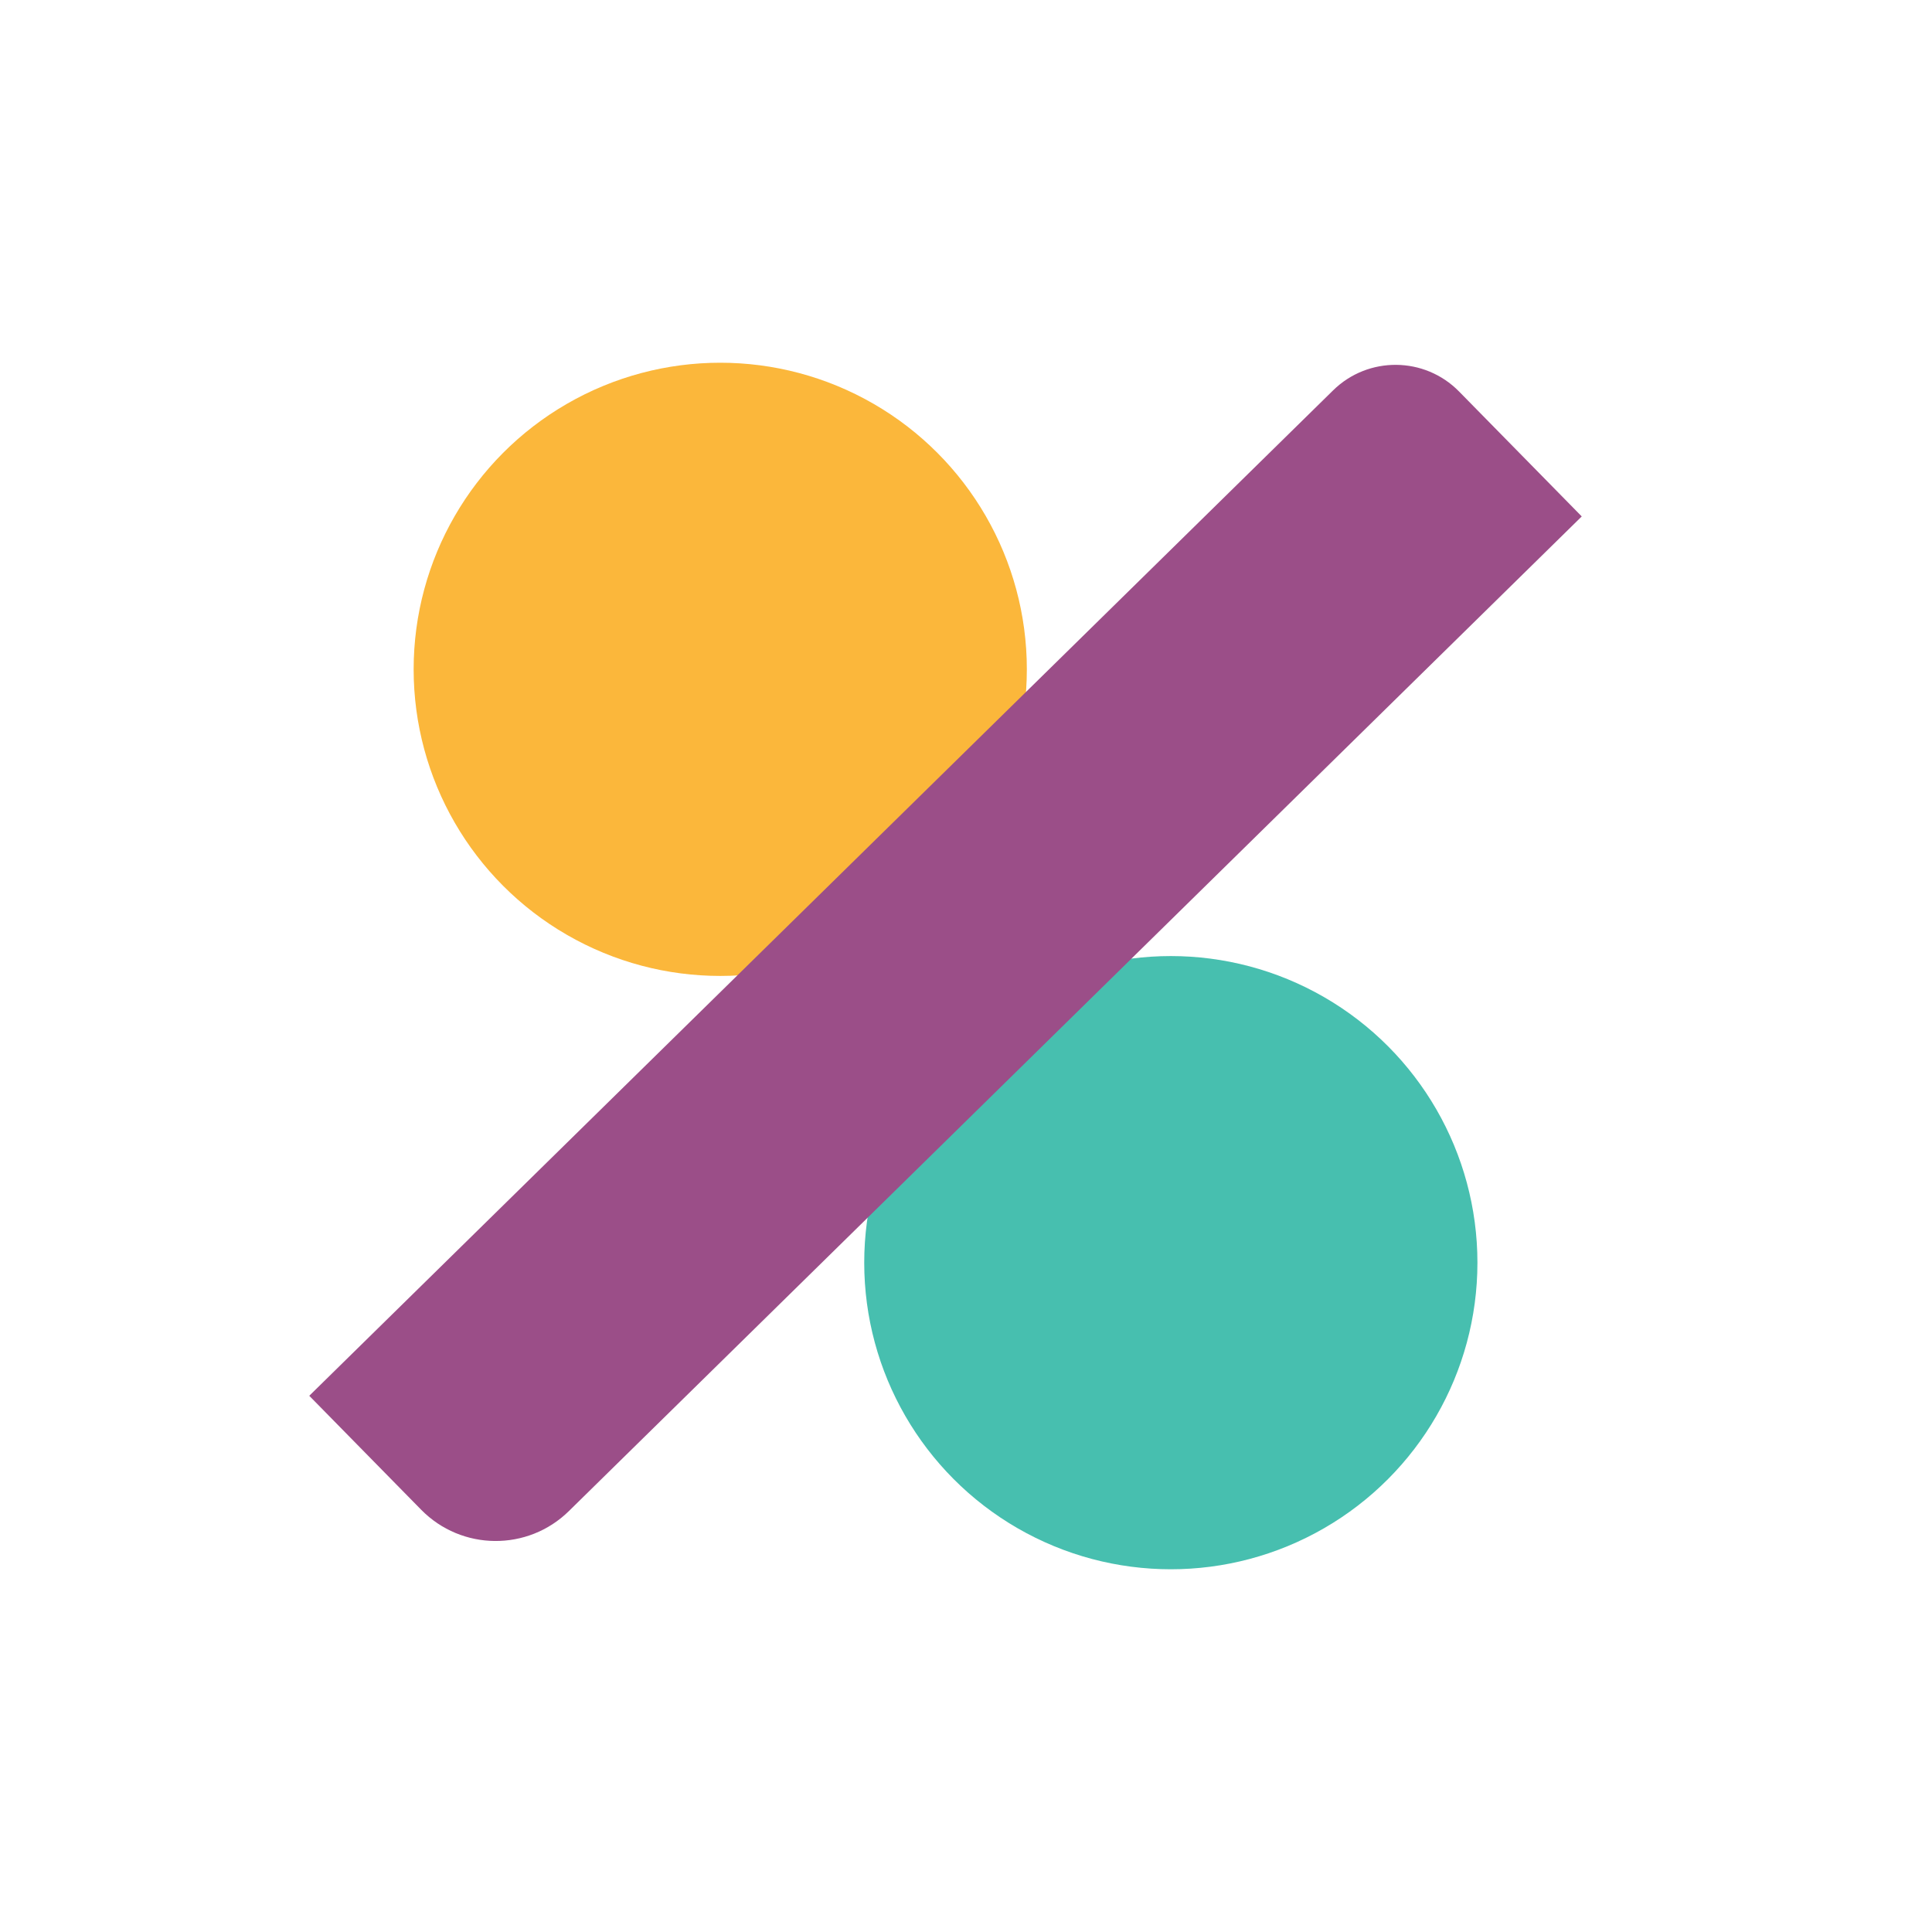
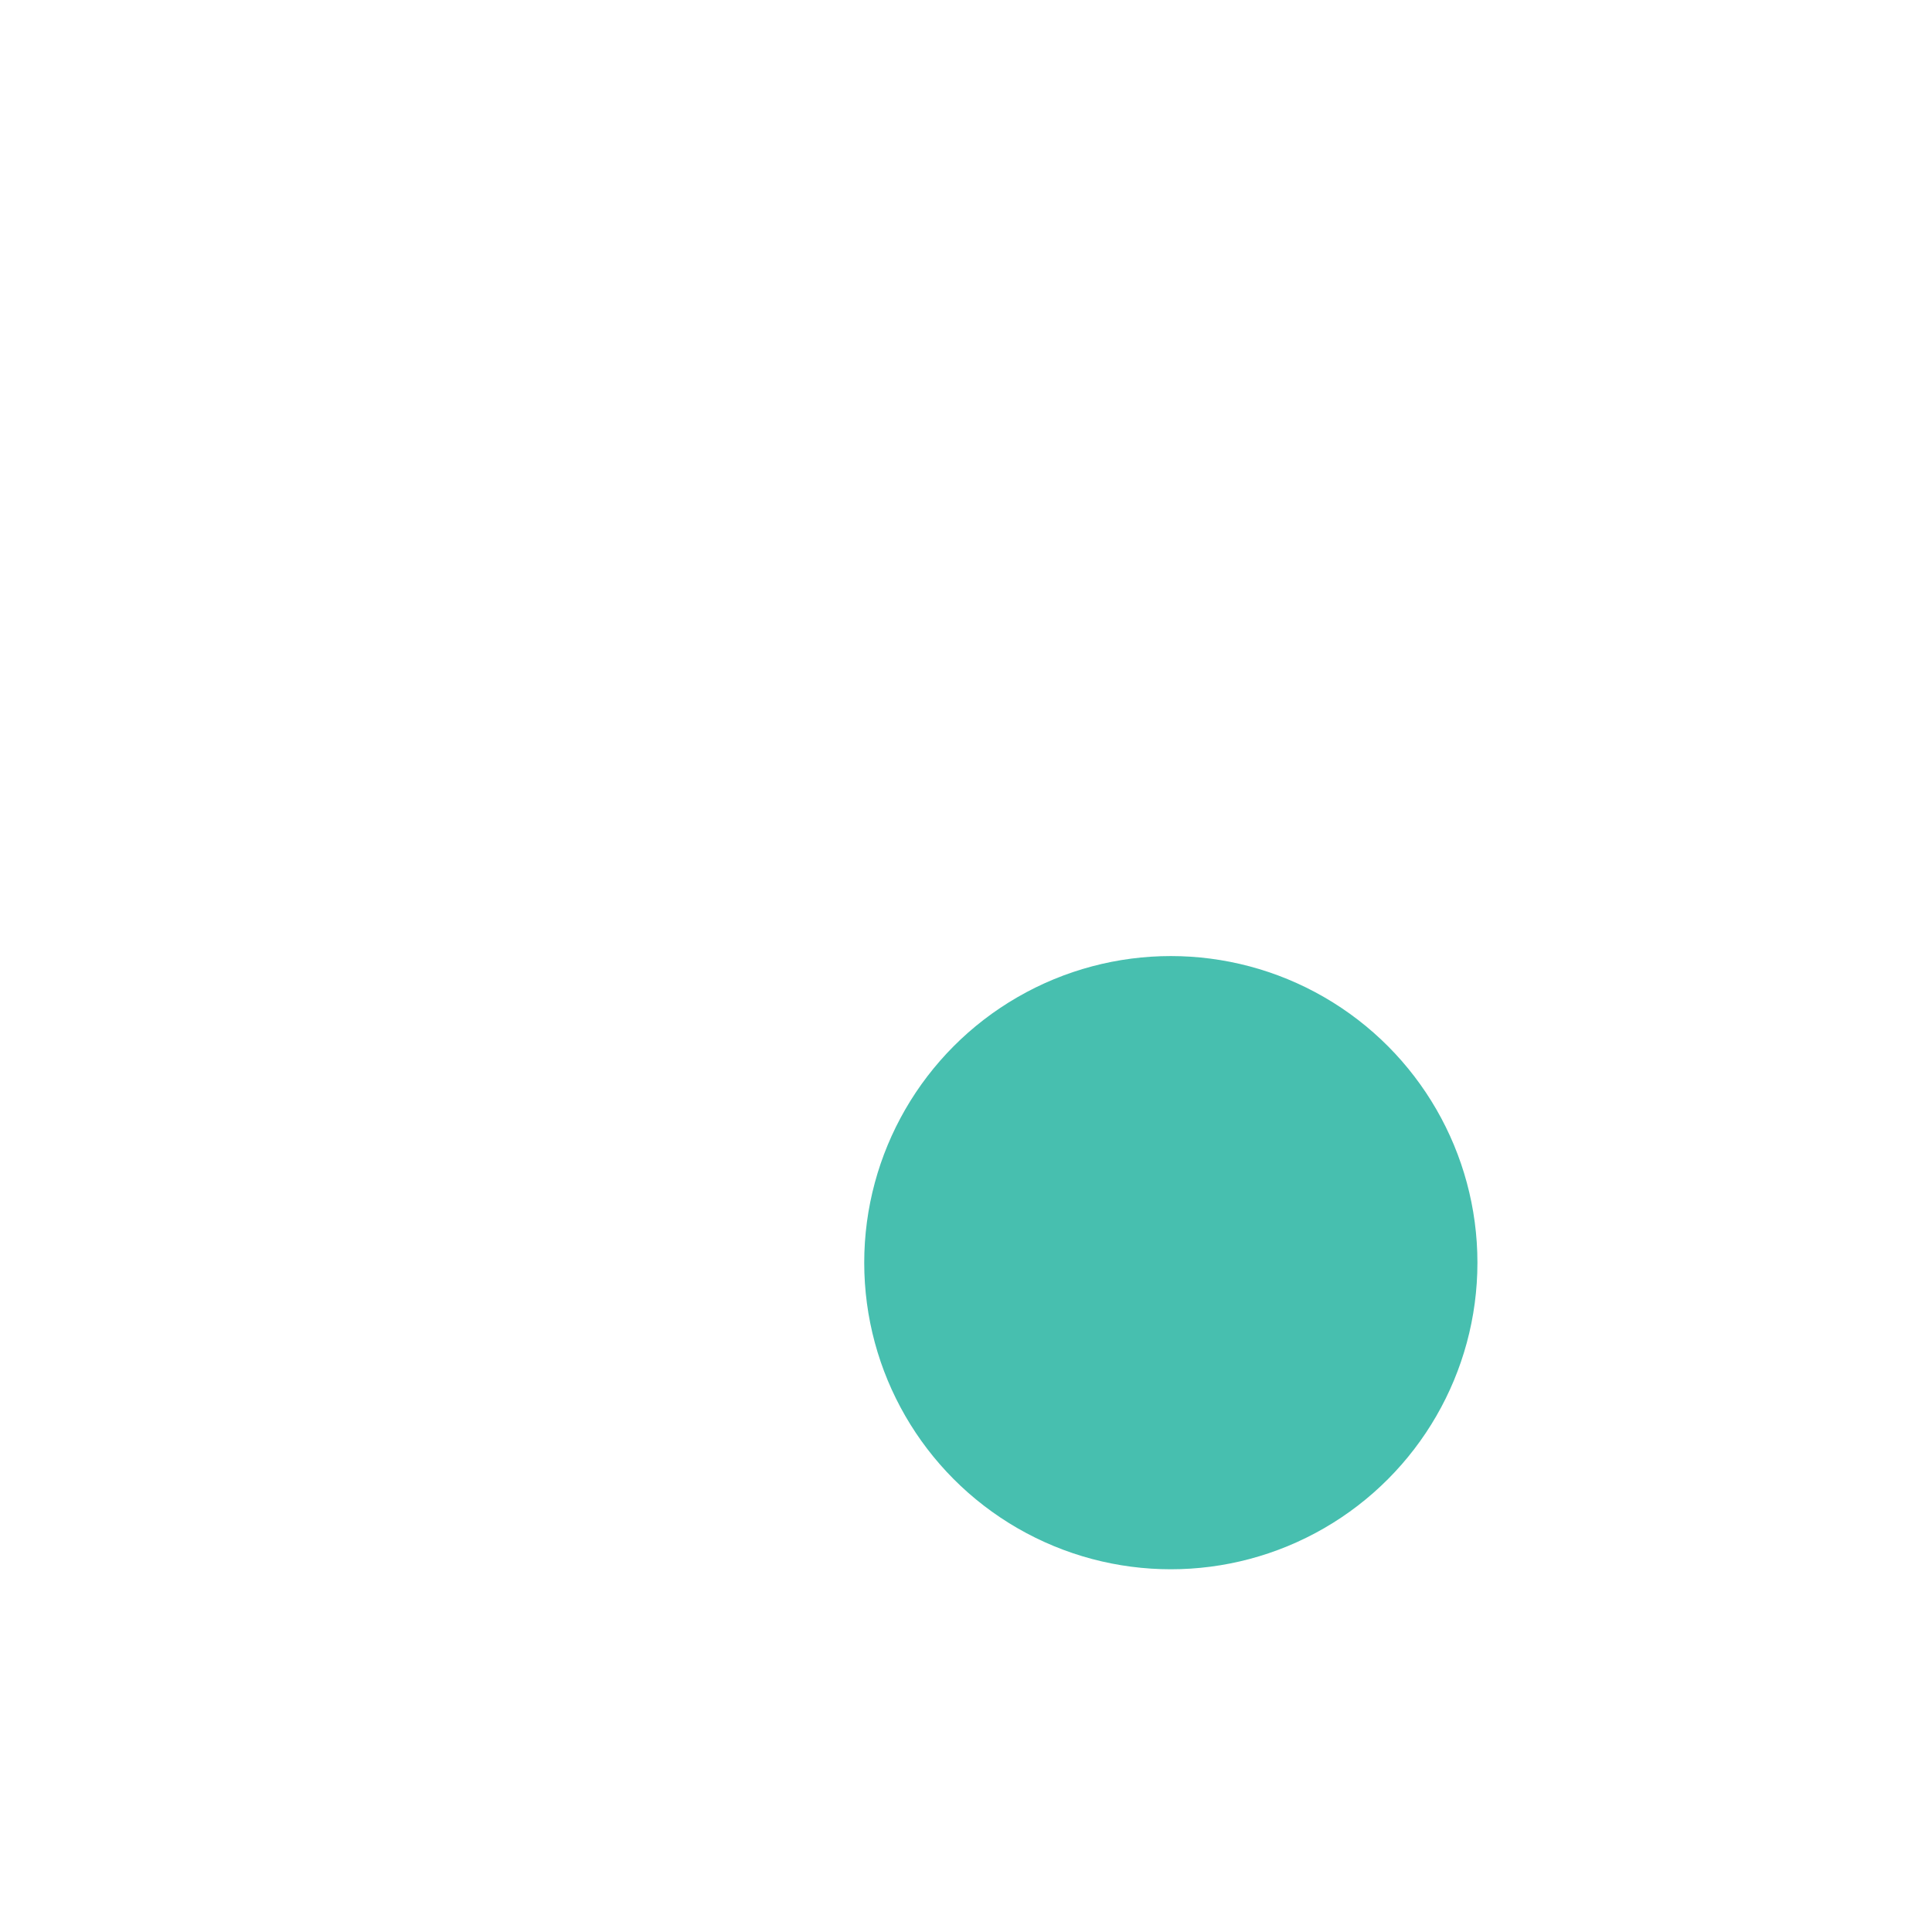
<svg xmlns="http://www.w3.org/2000/svg" viewBox="0 0 422 422">
  <defs>
    <style>.cls-1{fill:#47bfaf;}.cls-2{fill:none;isolation:isolate;}.cls-3{fill:#fbb73b;}.cls-4{fill:#9b4e88;mix-blend-mode:multiply;}</style>
  </defs>
  <g class="cls-2">
    <g id="Layer_1">
-       <circle class="cls-3" cx="157.32" cy="146.2" r="66.97" />
      <circle class="cls-1" cx="255.74" cy="275.8" r="66.97" />
-       <path class="cls-4" d="m40.08,179.99h313.43c10.73,0,19.45,8.71,19.45,19.45v38.25H62.88c-12.59,0-22.81-10.22-22.81-22.81v-34.89h0Z" transform="translate(-87.15 204.53) rotate(-44.48)" />
    </g>
  </g>
</svg>